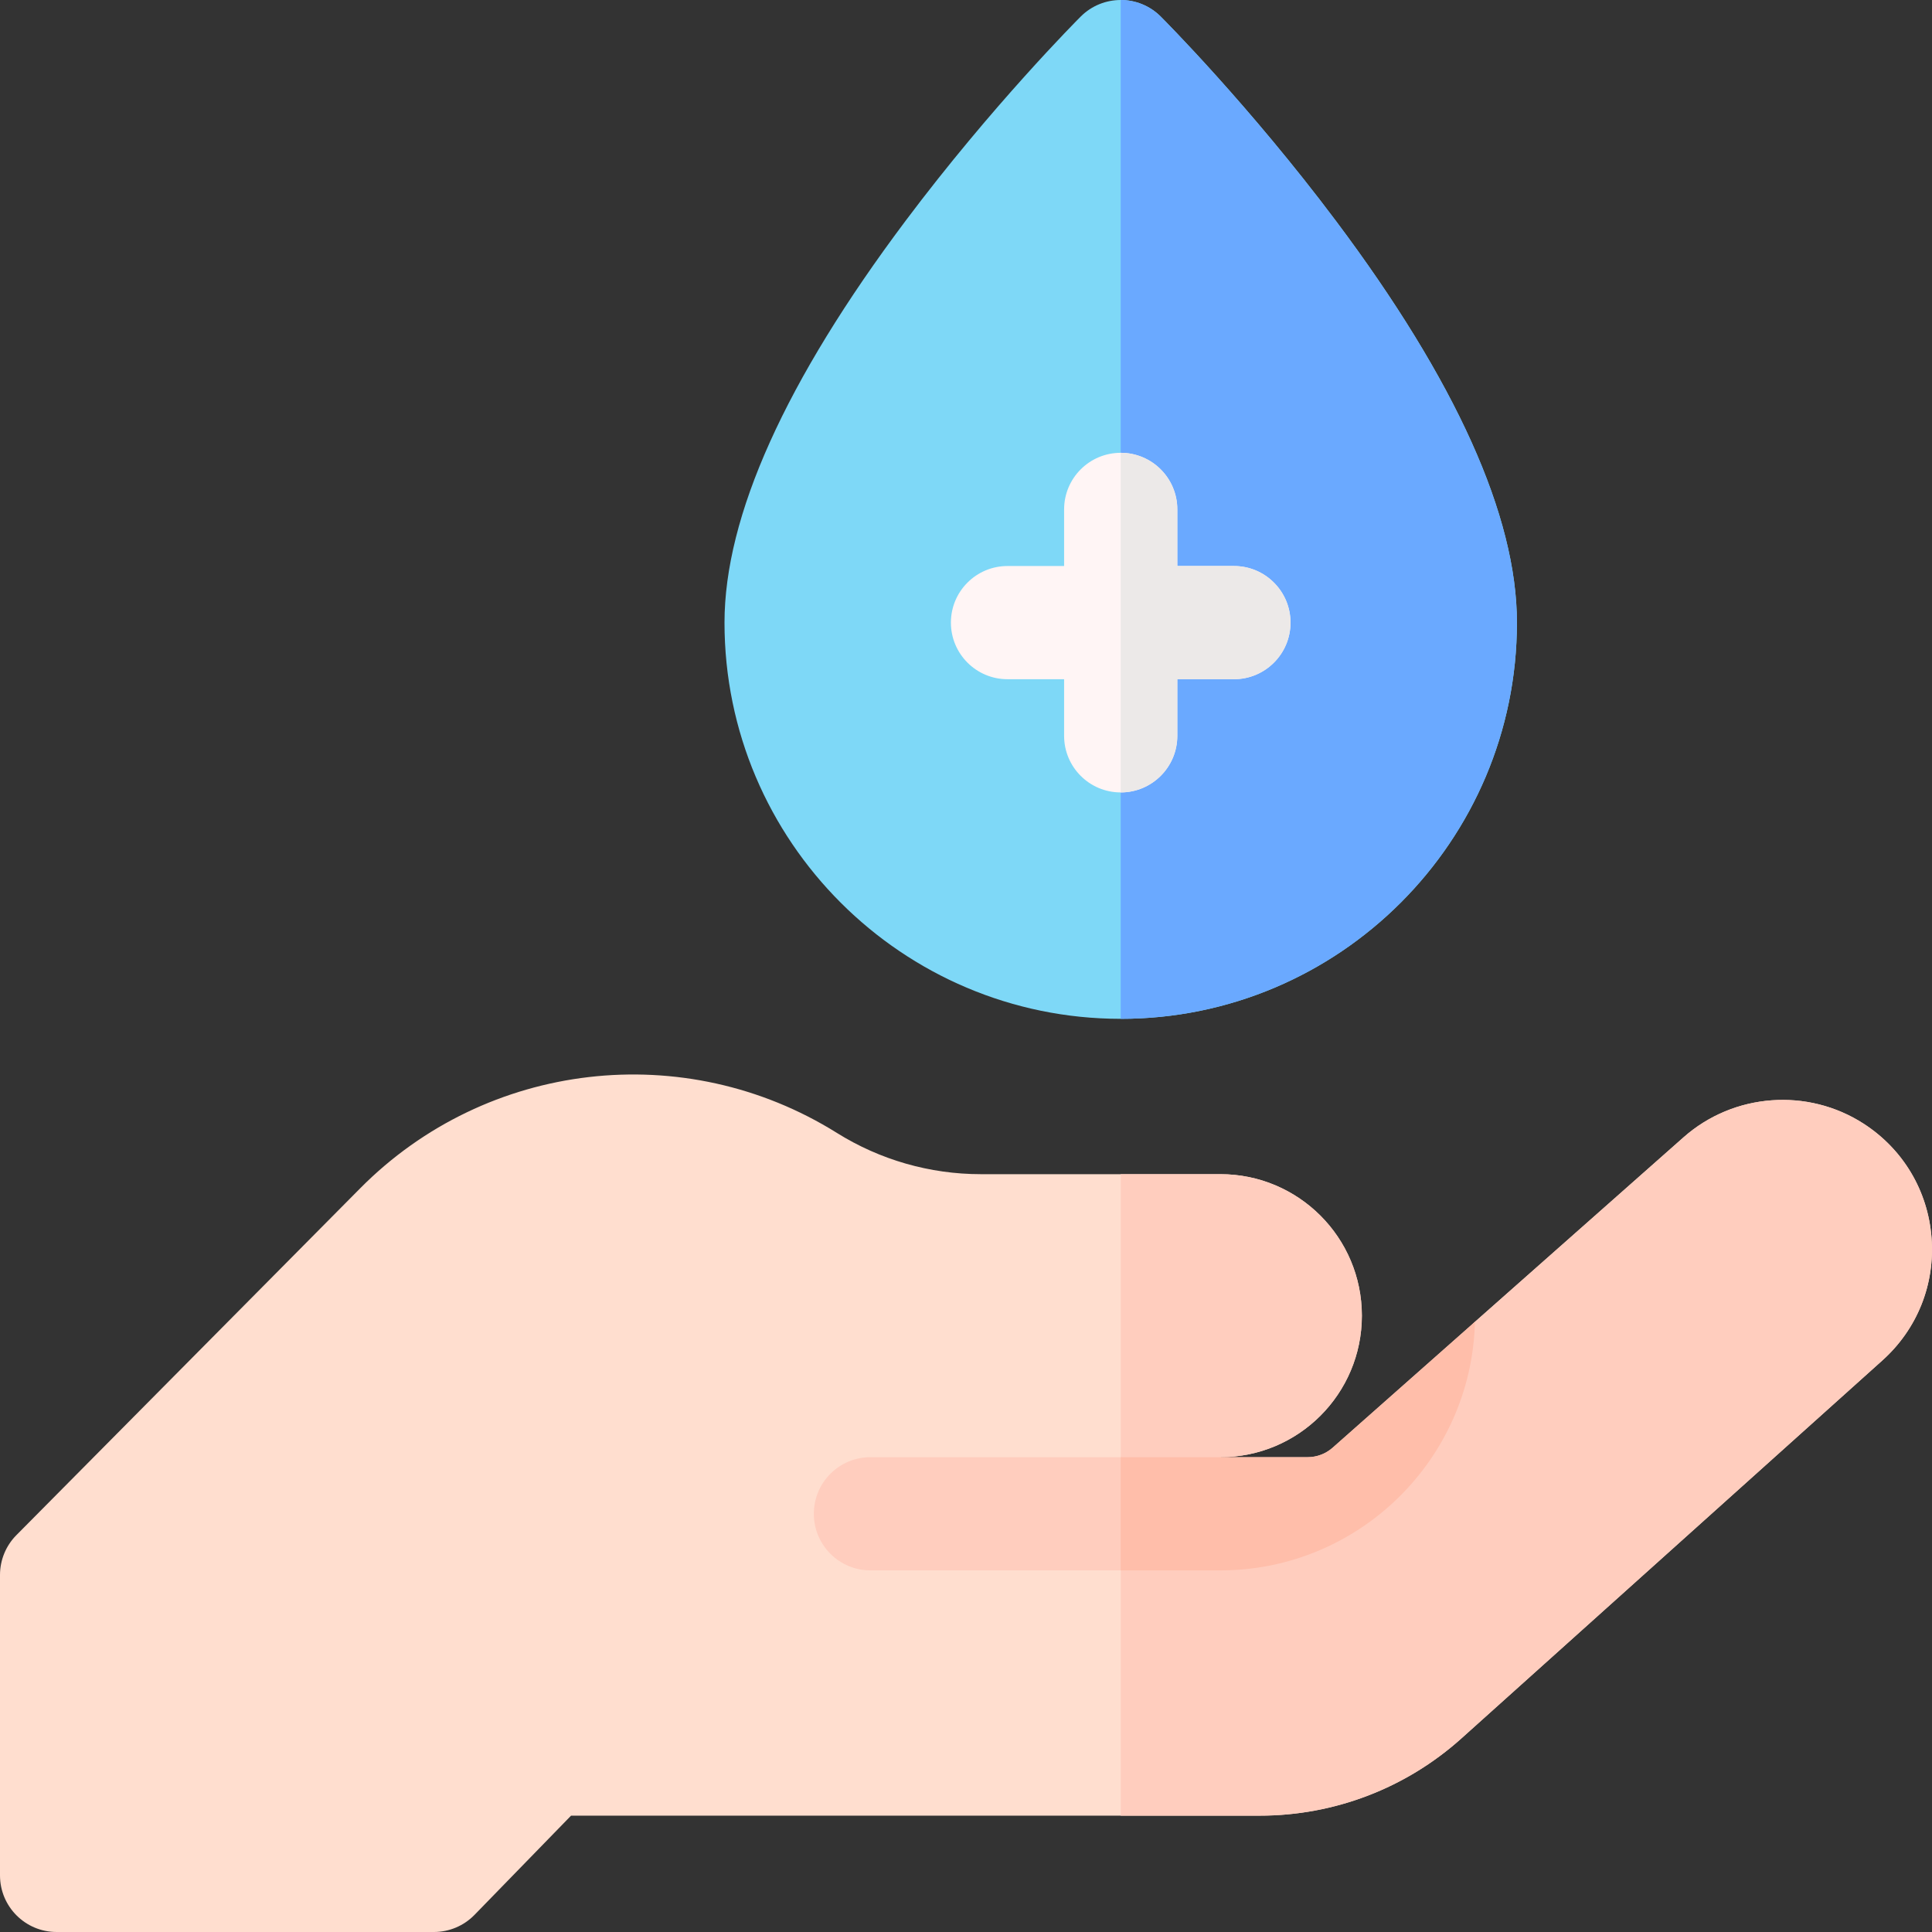
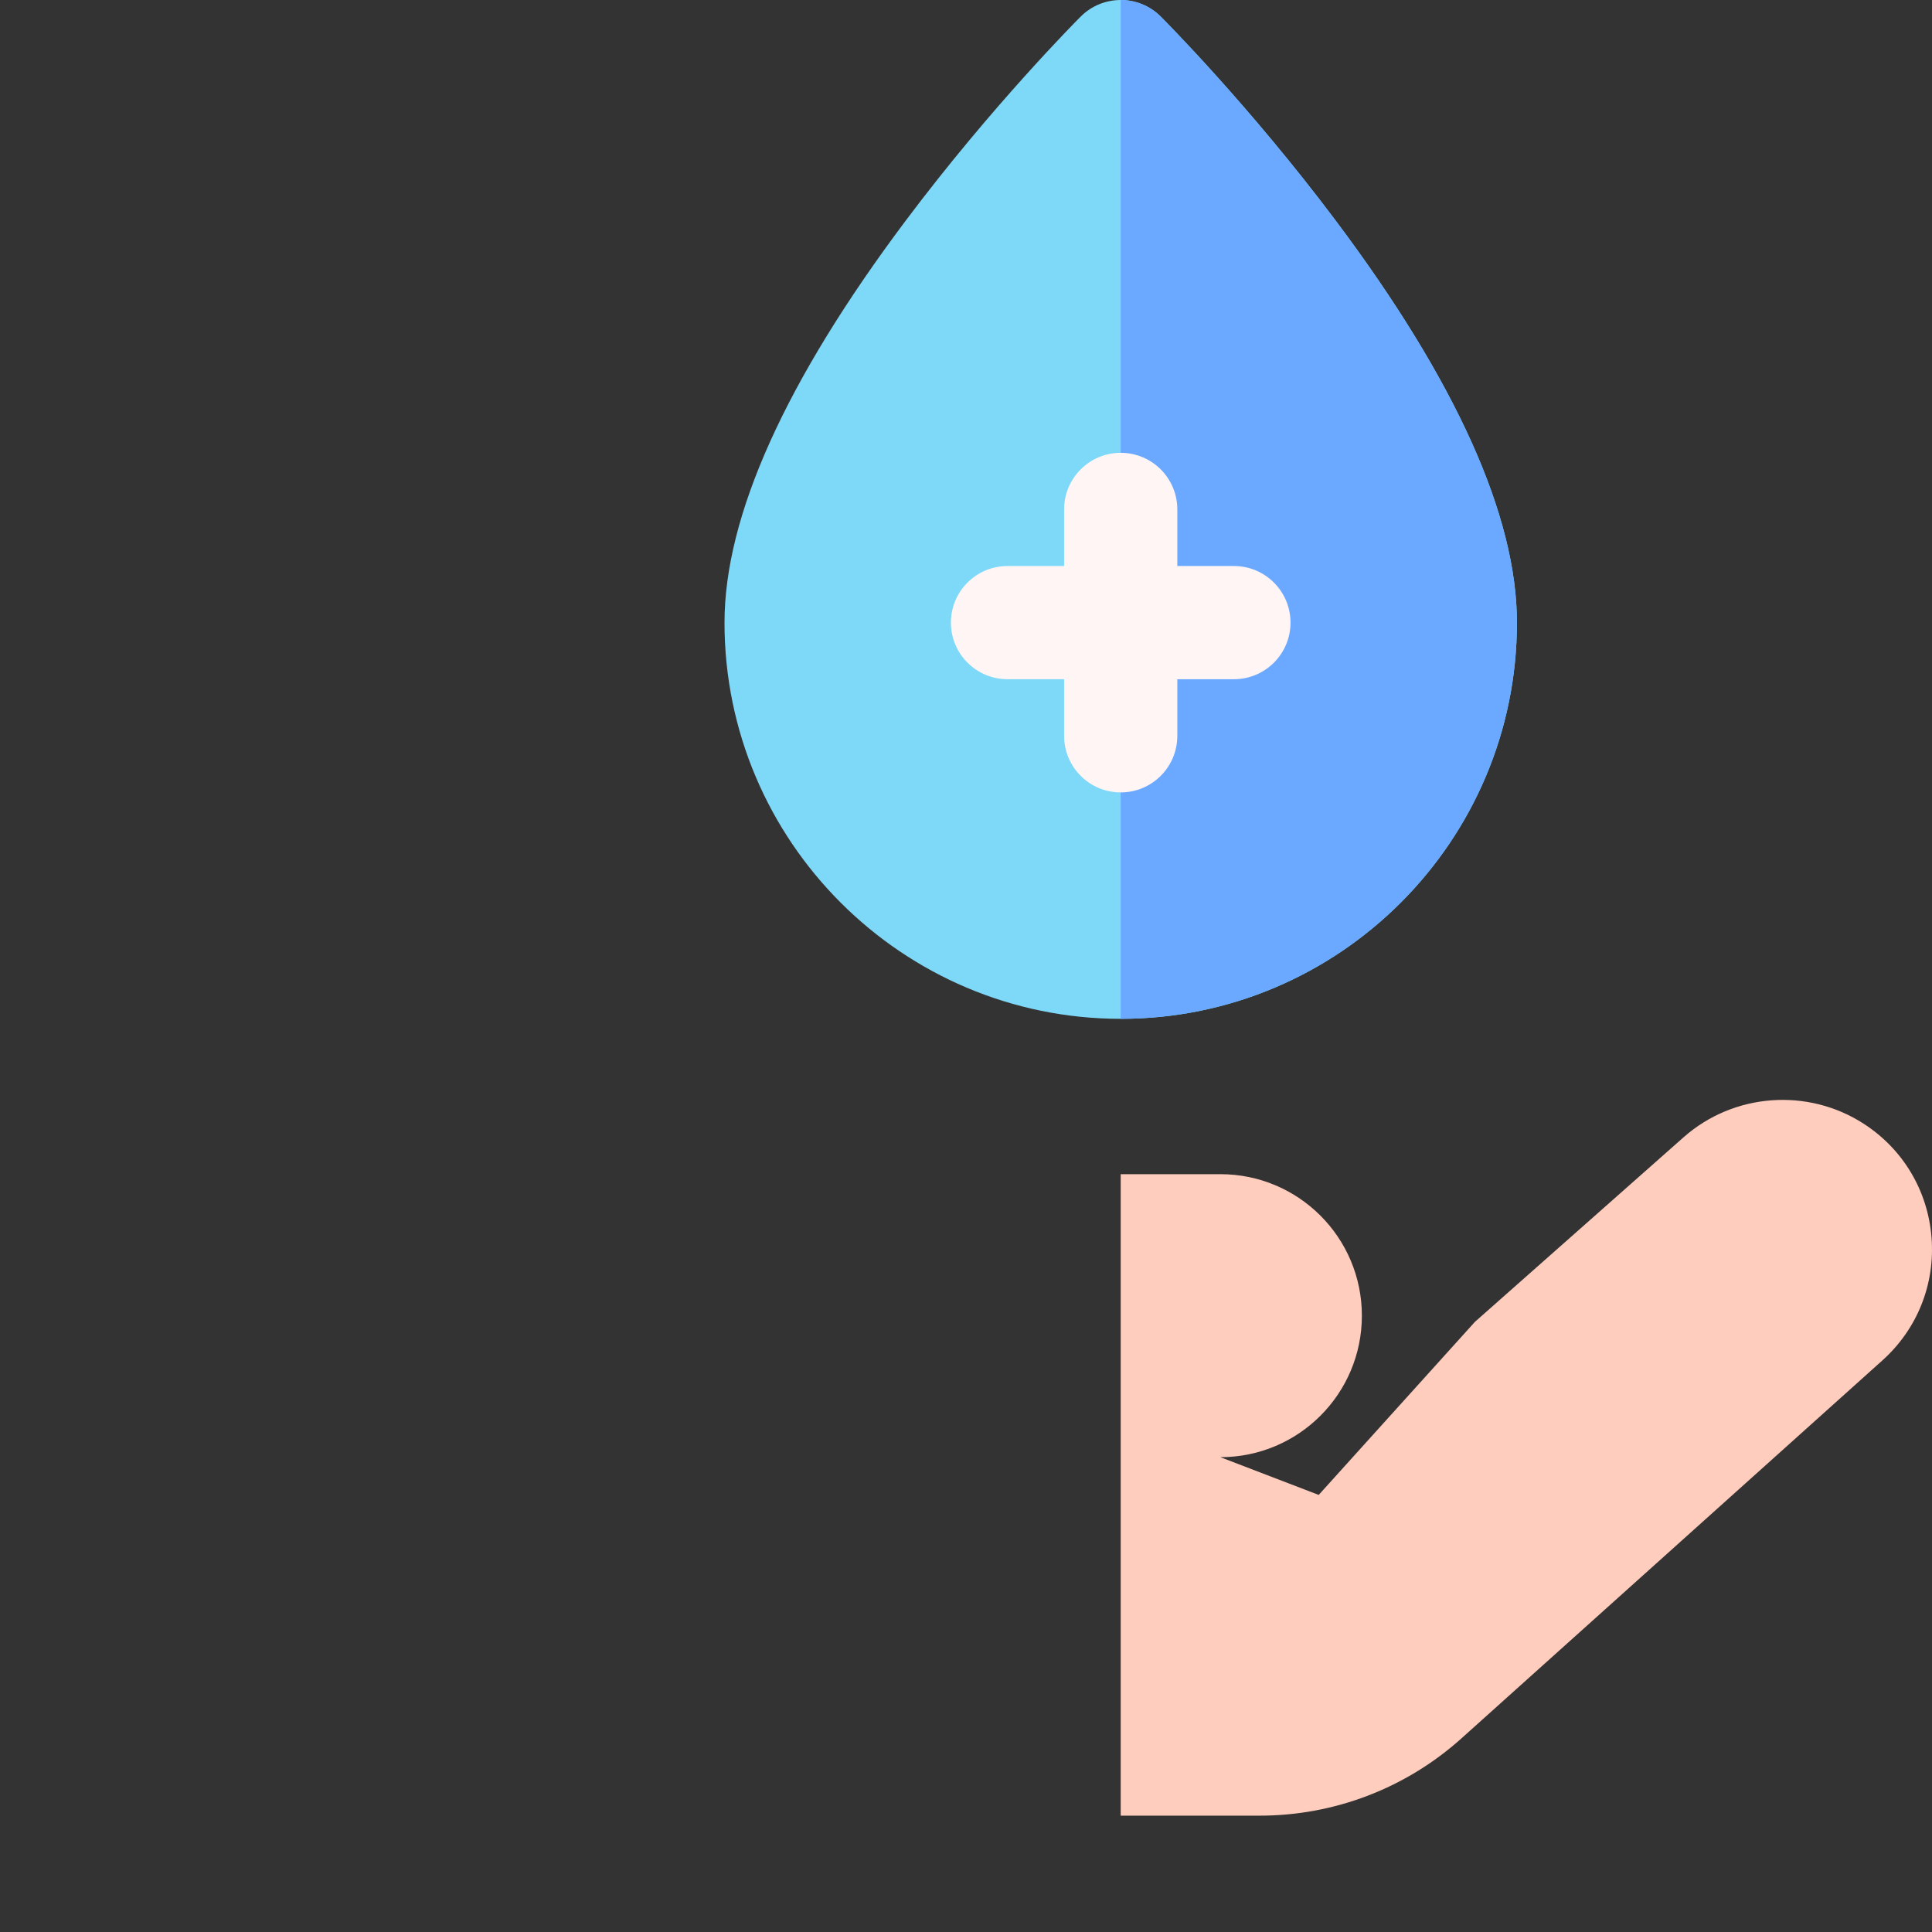
<svg xmlns="http://www.w3.org/2000/svg" version="1.1" width="512" height="512" x="0" y="0" viewBox="0 0 512 512" style="enable-background:new 0 0 512 512" xml:space="preserve">
  <rect x="0" y="0" width="512" height="512" fill="#333333" stroke="none" />
  <g>
    <g>
      <path d="m354 58.5c-22.876-30.502-45.444-53.157-46.394-54.106-5.858-5.858-15.355-5.858-21.213 0-.949.949-23.517 23.604-46.393 54.106-31.851 42.467-48 78.299-48 106.5 0 57.897 47.103 105 105 105s105-47.103 105-105c0-28.201-16.149-64.033-48-106.5z" fill="#7ED8F7" data-original="#7ed8f7" />
      <path d="m354 58.5c-22.876-30.502-45.444-53.157-46.394-54.106-2.928-2.929-6.767-4.394-10.606-4.394v270c57.897 0 105-47.103 105-105 0-28.201-16.149-64.033-48-106.5z" fill="#6AA9FF" data-original="#6aa9ff" />
      <path d="m327 150h-15v-15c0-8.284-6.716-15-15-15s-15 6.716-15 15v15h-15c-8.284 0-15 6.716-15 15s6.716 15 15 15h15v15c0 8.284 6.716 15 15 15s15-6.716 15-15v-15h15c8.284 0 15-6.716 15-15s-6.716-15-15-15z" fill="#FFF5F5" data-original="#fff5f5" />
-       <path d="m511.875 327.959c-.972-12.39-7.51-23.373-17.938-30.133-14.865-9.635-34.511-8.167-47.777 3.568l-55.291 48.91-41.398 45.864-26.061-10c20.711 0 37.5-16.789 37.5-37.5 0-20.711-16.789-37.5-37.5-37.5h-63.5c-13.482 0-26.693-3.789-38.126-10.934-40.363-25.224-92.813-19.134-126.321 14.669l-91.116 91.919c-2.785 2.809-4.347 6.604-4.347 10.56v79.618c0 8.284 6.716 15 15 15h100c4.049 0 7.927-1.637 10.751-4.539l25.584-26.293h182.507c19.762 0 38.744-7.271 53.448-20.474l111.565-100.174c9.246-8.304 13.992-20.171 13.02-32.561z" fill="#FFDECF" data-original="#ffdecf" />
      <path d="m333.841 481.168c19.762 0 38.744-7.271 53.448-20.474l111.565-100.174c9.247-8.303 13.993-20.171 13.022-32.561-.972-12.39-7.51-23.373-17.938-30.133-14.865-9.635-34.511-8.167-47.777 3.568l-55.291 48.91-41.398 45.864-26.061-10c20.711 0 37.5-16.789 37.5-37.5 0-20.711-16.789-37.5-37.5-37.5h-26.411v170z" fill="#FFCDBE" data-original="#ffcdbe" />
-       <path d="m353.164 383.658c-1.83 1.619-4.184 2.51-6.626 2.51h-115.862c-8.284 0-15 6.716-15 15s6.716 15 15 15h92.734c36.671 0 66.584-29.4 67.459-65.864z" fill="#FFCDBE" data-original="#ffcdbe" />
-       <path d="m353.164 383.658c-1.83 1.619-4.184 2.51-6.626 2.51h-49.538v30h26.411c36.671 0 66.584-29.4 67.459-65.864z" fill="#FFBEAA" data-original="#ffbeaa" />
-       <path d="m327 150h-15v-15c0-8.284-6.716-15-15-15v90c8.284 0 15-6.716 15-15v-15h15c8.284 0 15-6.716 15-15s-6.716-15-15-15z" fill="#ECE9E8" data-original="#ece9e8" />
    </g>
  </g>
</svg>